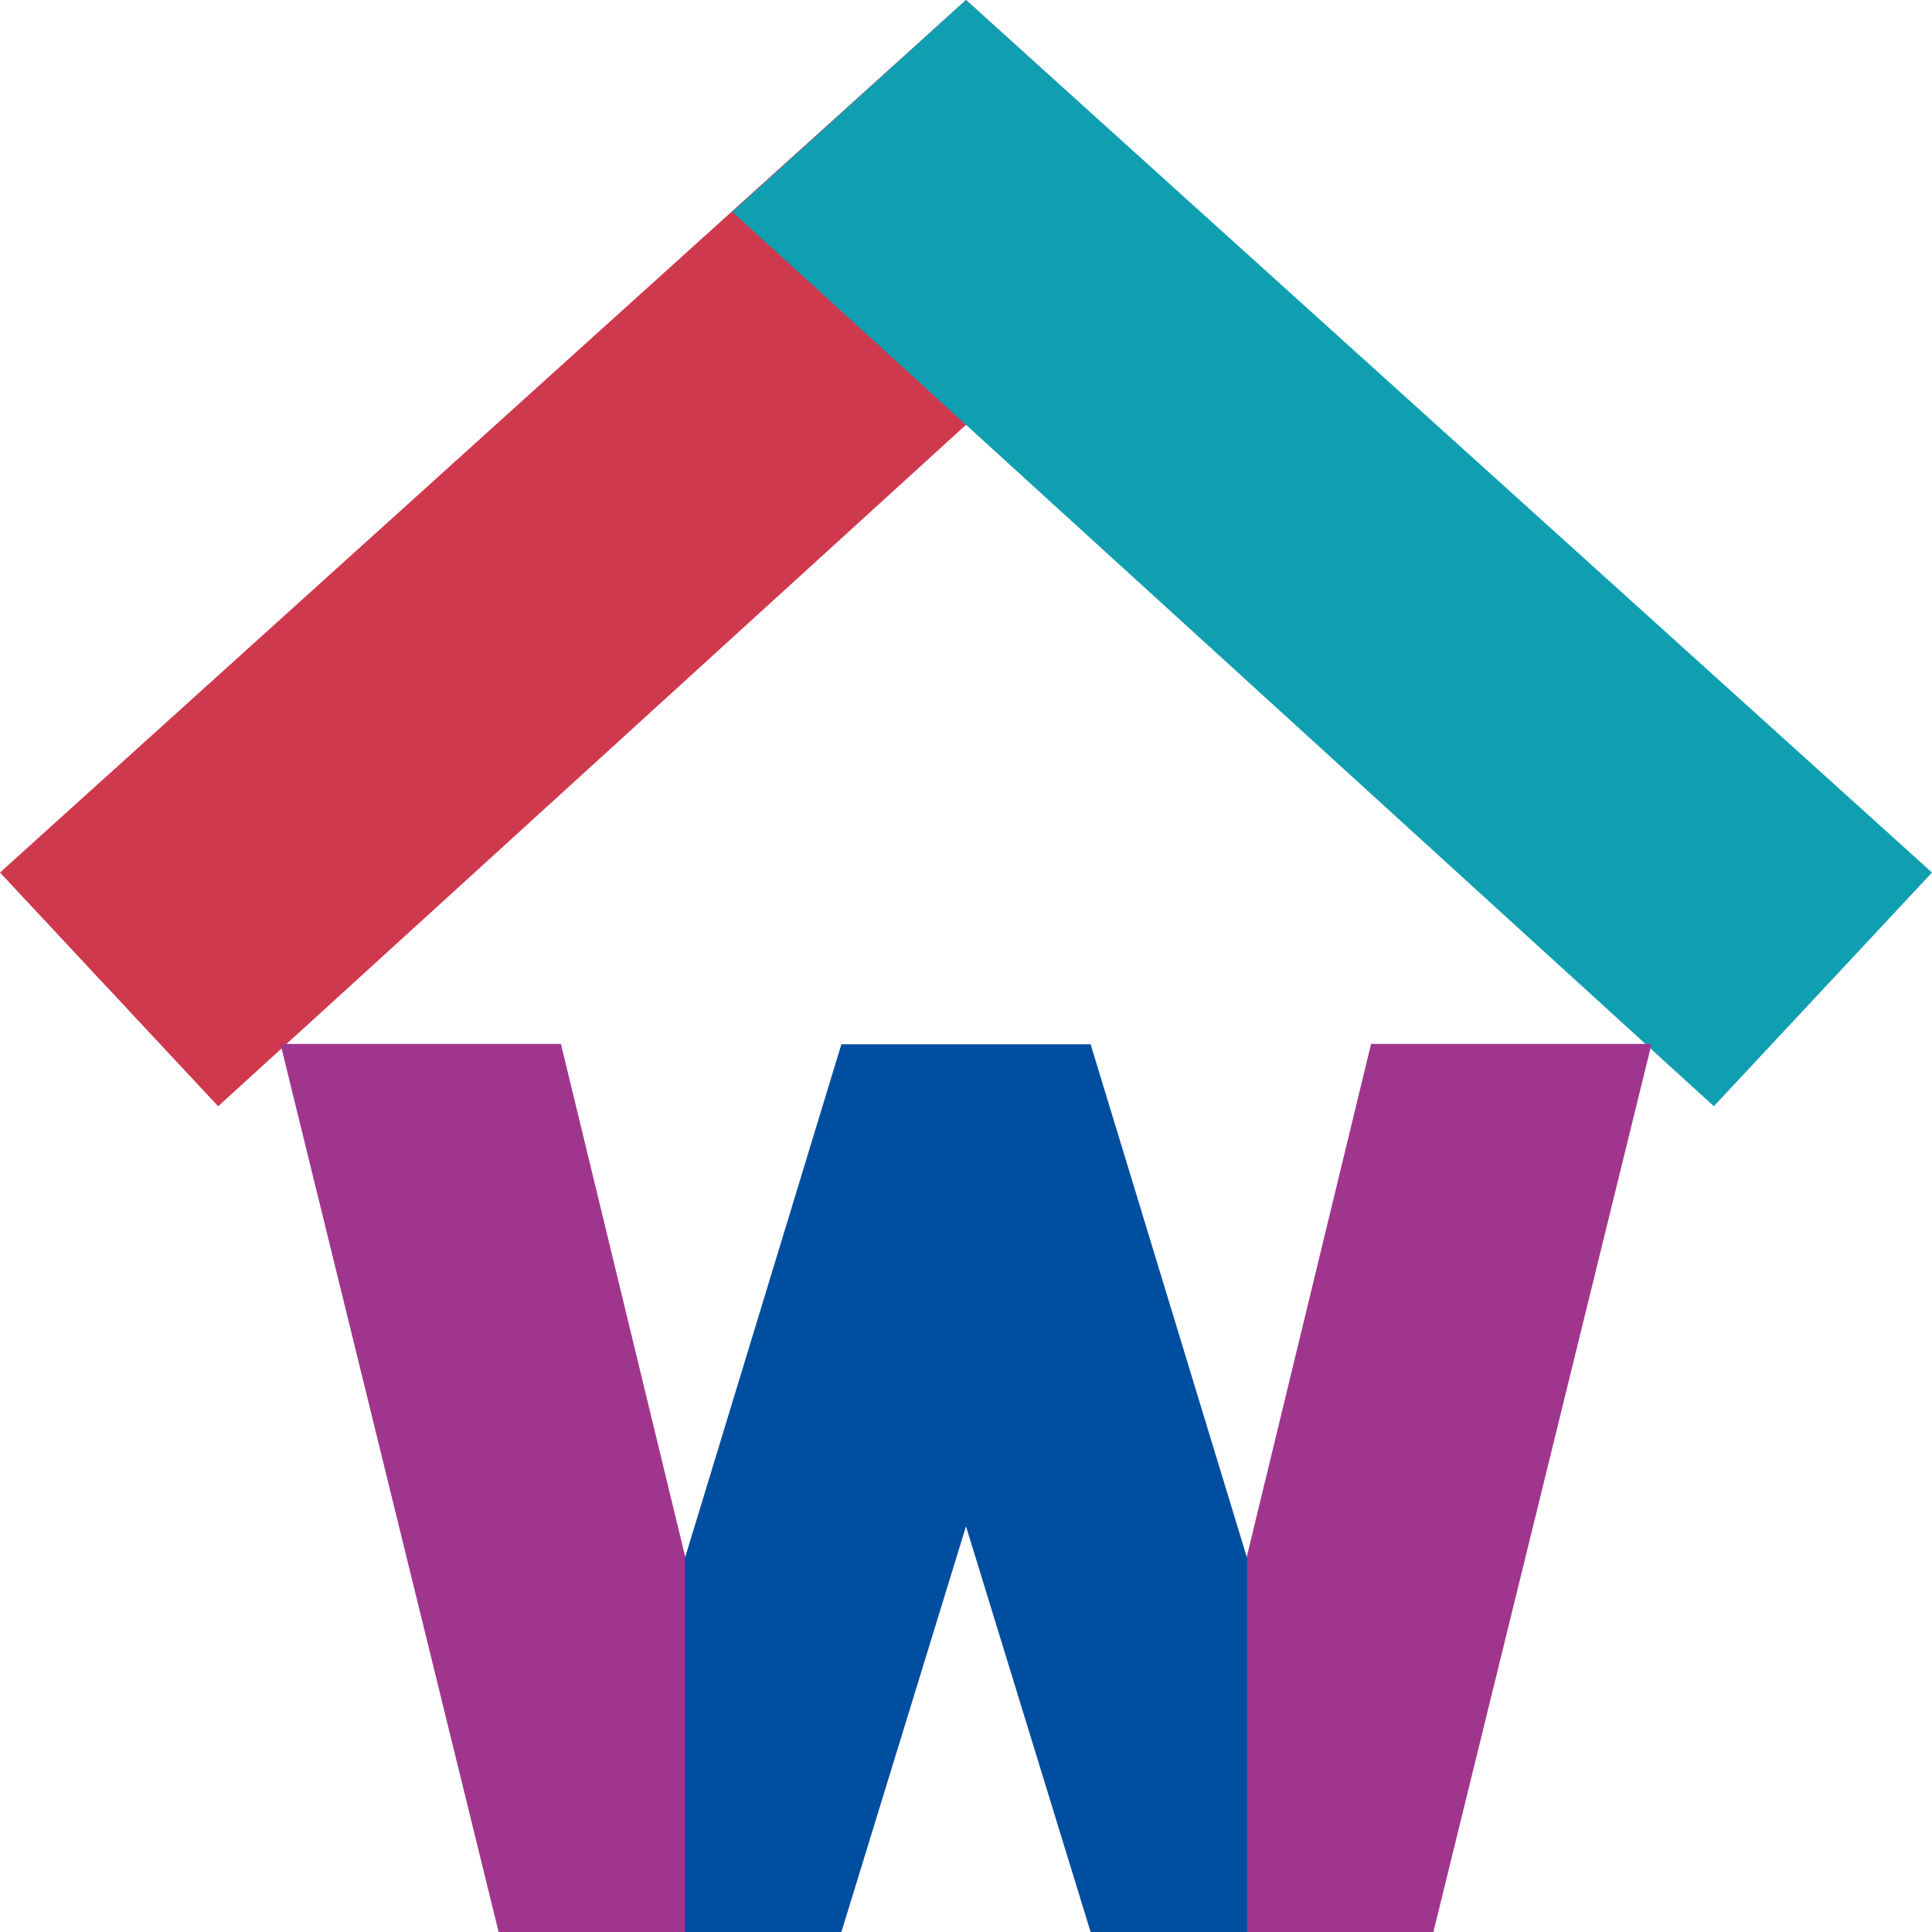
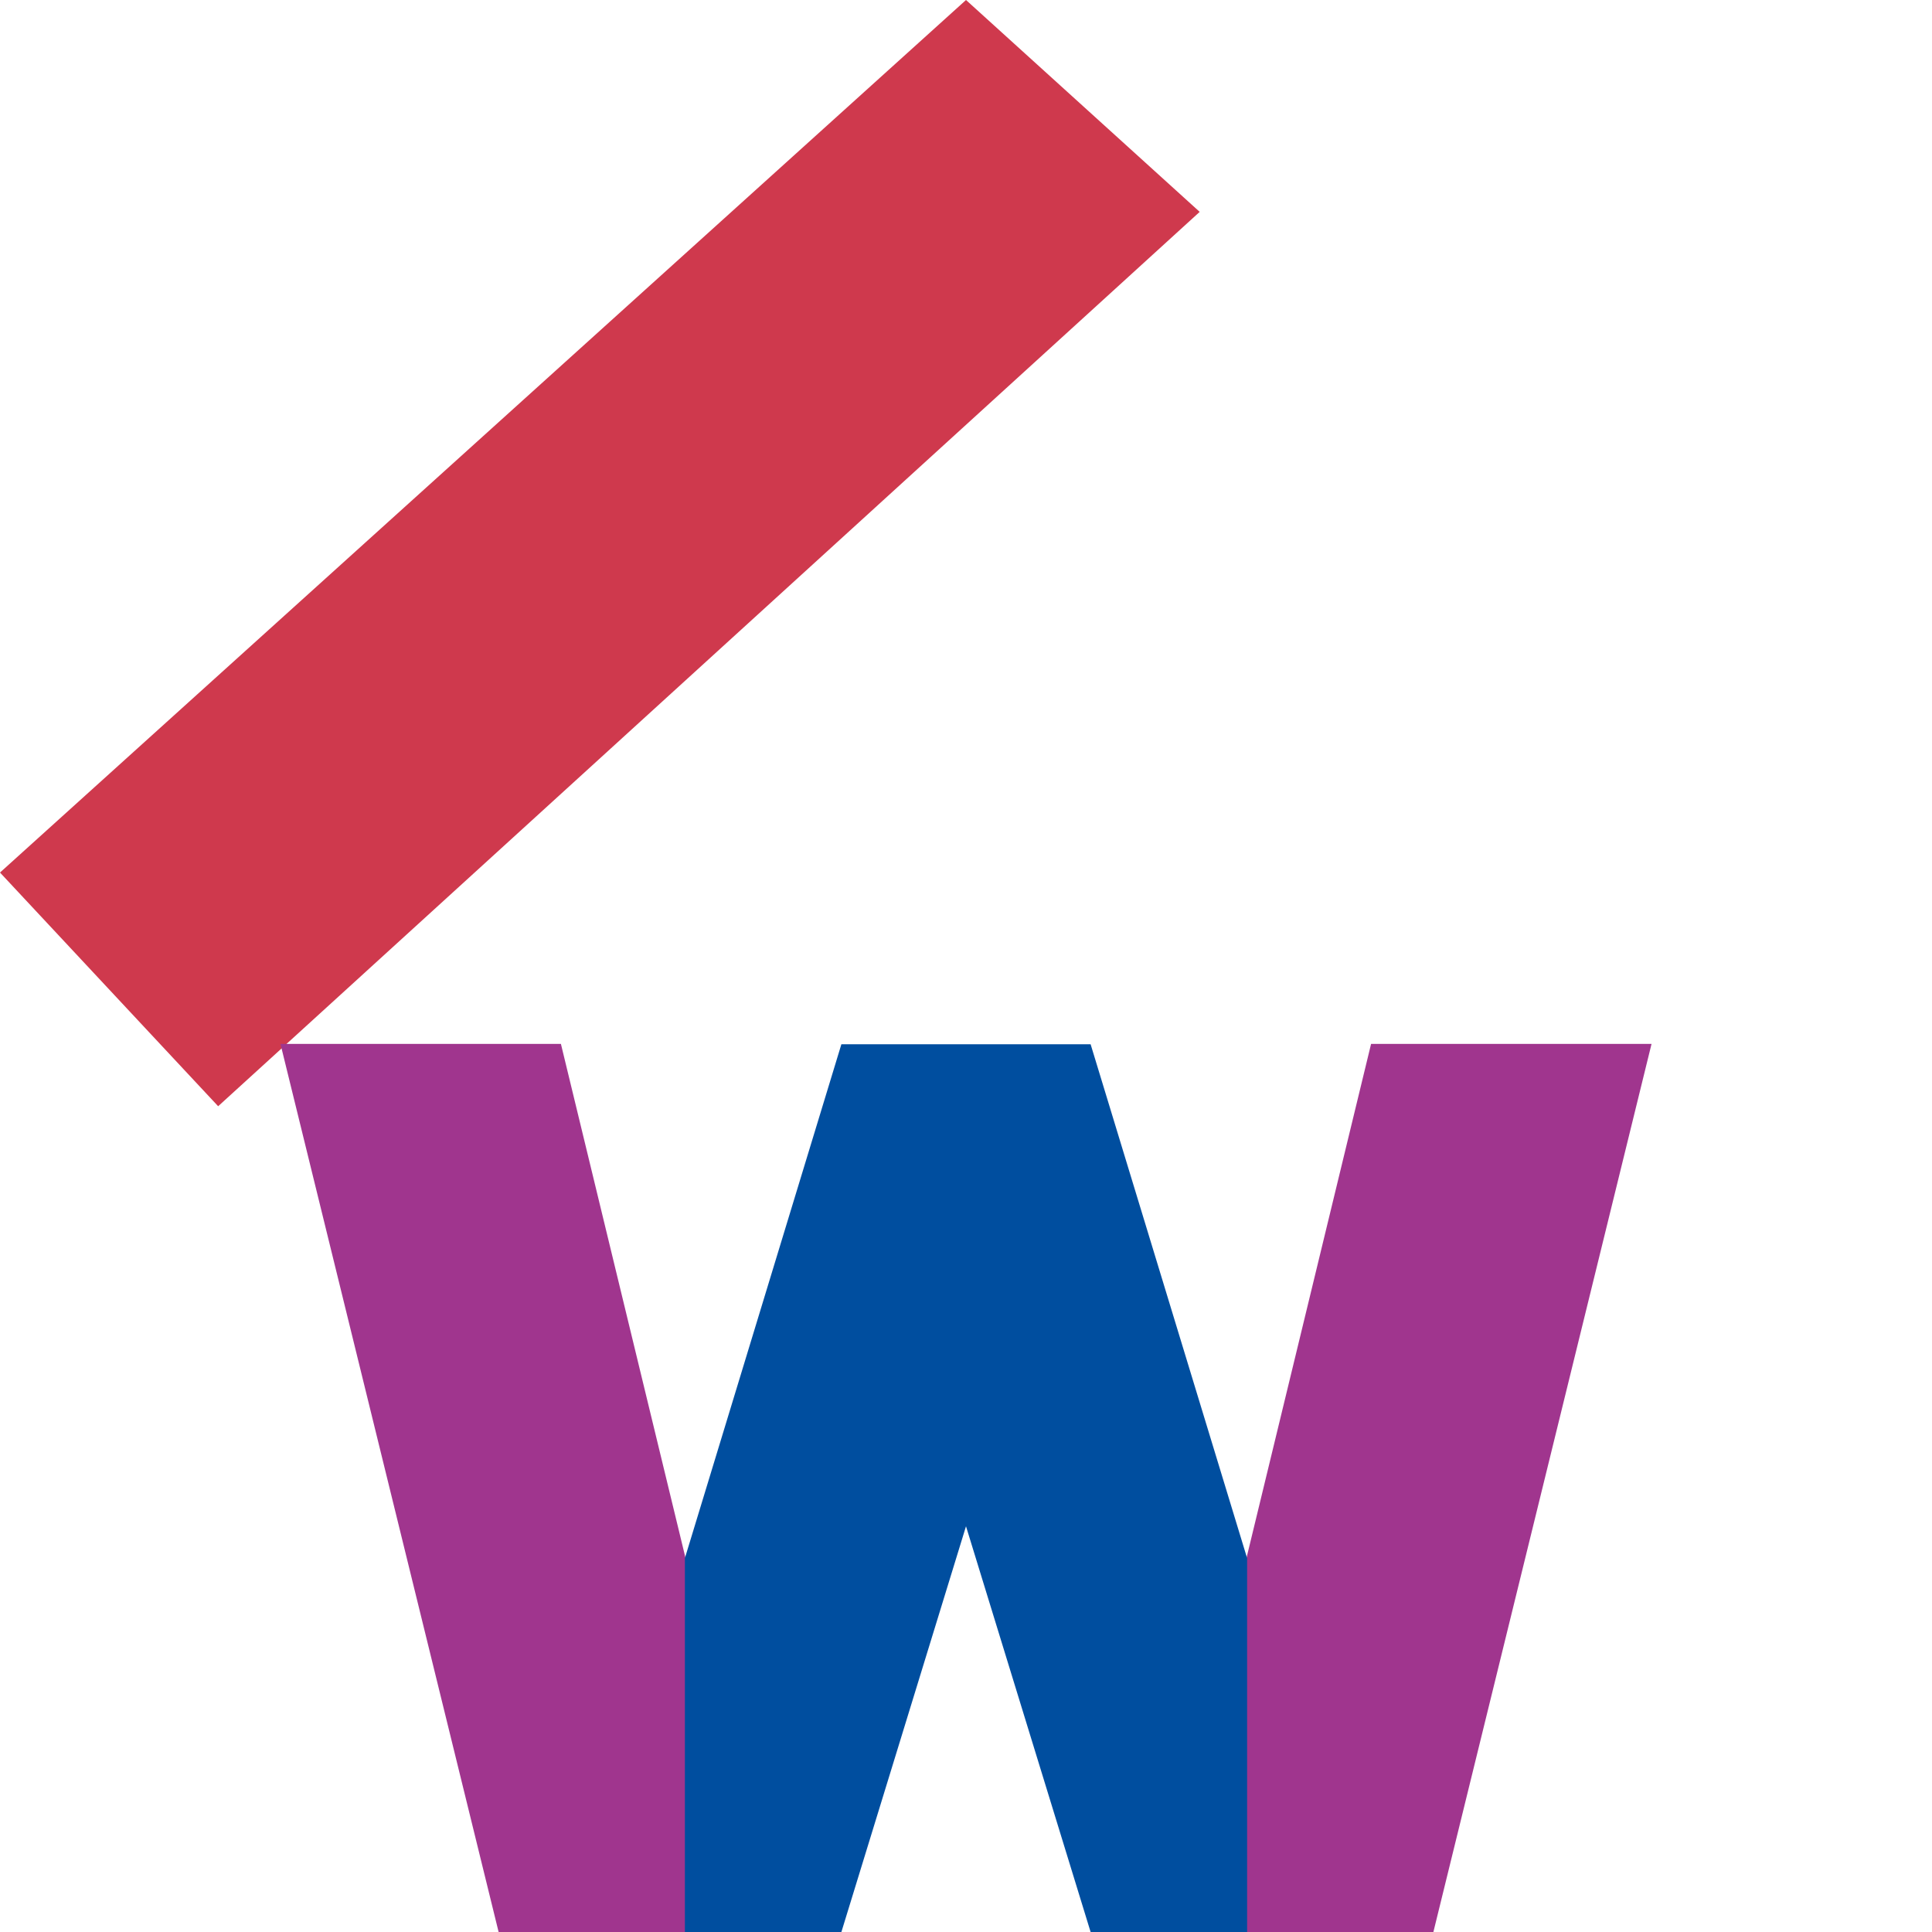
<svg xmlns="http://www.w3.org/2000/svg" width="24" height="24" viewBox="0 0 24 24" fill="none">
  <path d="M-2.67029e-05 10.839L12 0L14.903 2.632L2.71 13.742L-2.67029e-05 10.839Z" fill="#CF394D" />
-   <path d="M24 10.839L12 0L9.097 2.632L21.29 13.742L24 10.839Z" fill="#0F9FB1" />
  <path d="M6.194 24H8.516V19.355L6.968 12.968H3.484L6.194 24Z" fill="#A0358E" />
  <path d="M17.806 24H15.484V19.355L17.032 12.968H20.516L17.806 24Z" fill="#A0358E" />
  <path d="M13.548 12.972H10.452L8.508 19.356V24H10.452L12 18.96L13.548 24H15.492V19.356L13.548 12.972Z" fill="#004E9F" />
</svg>